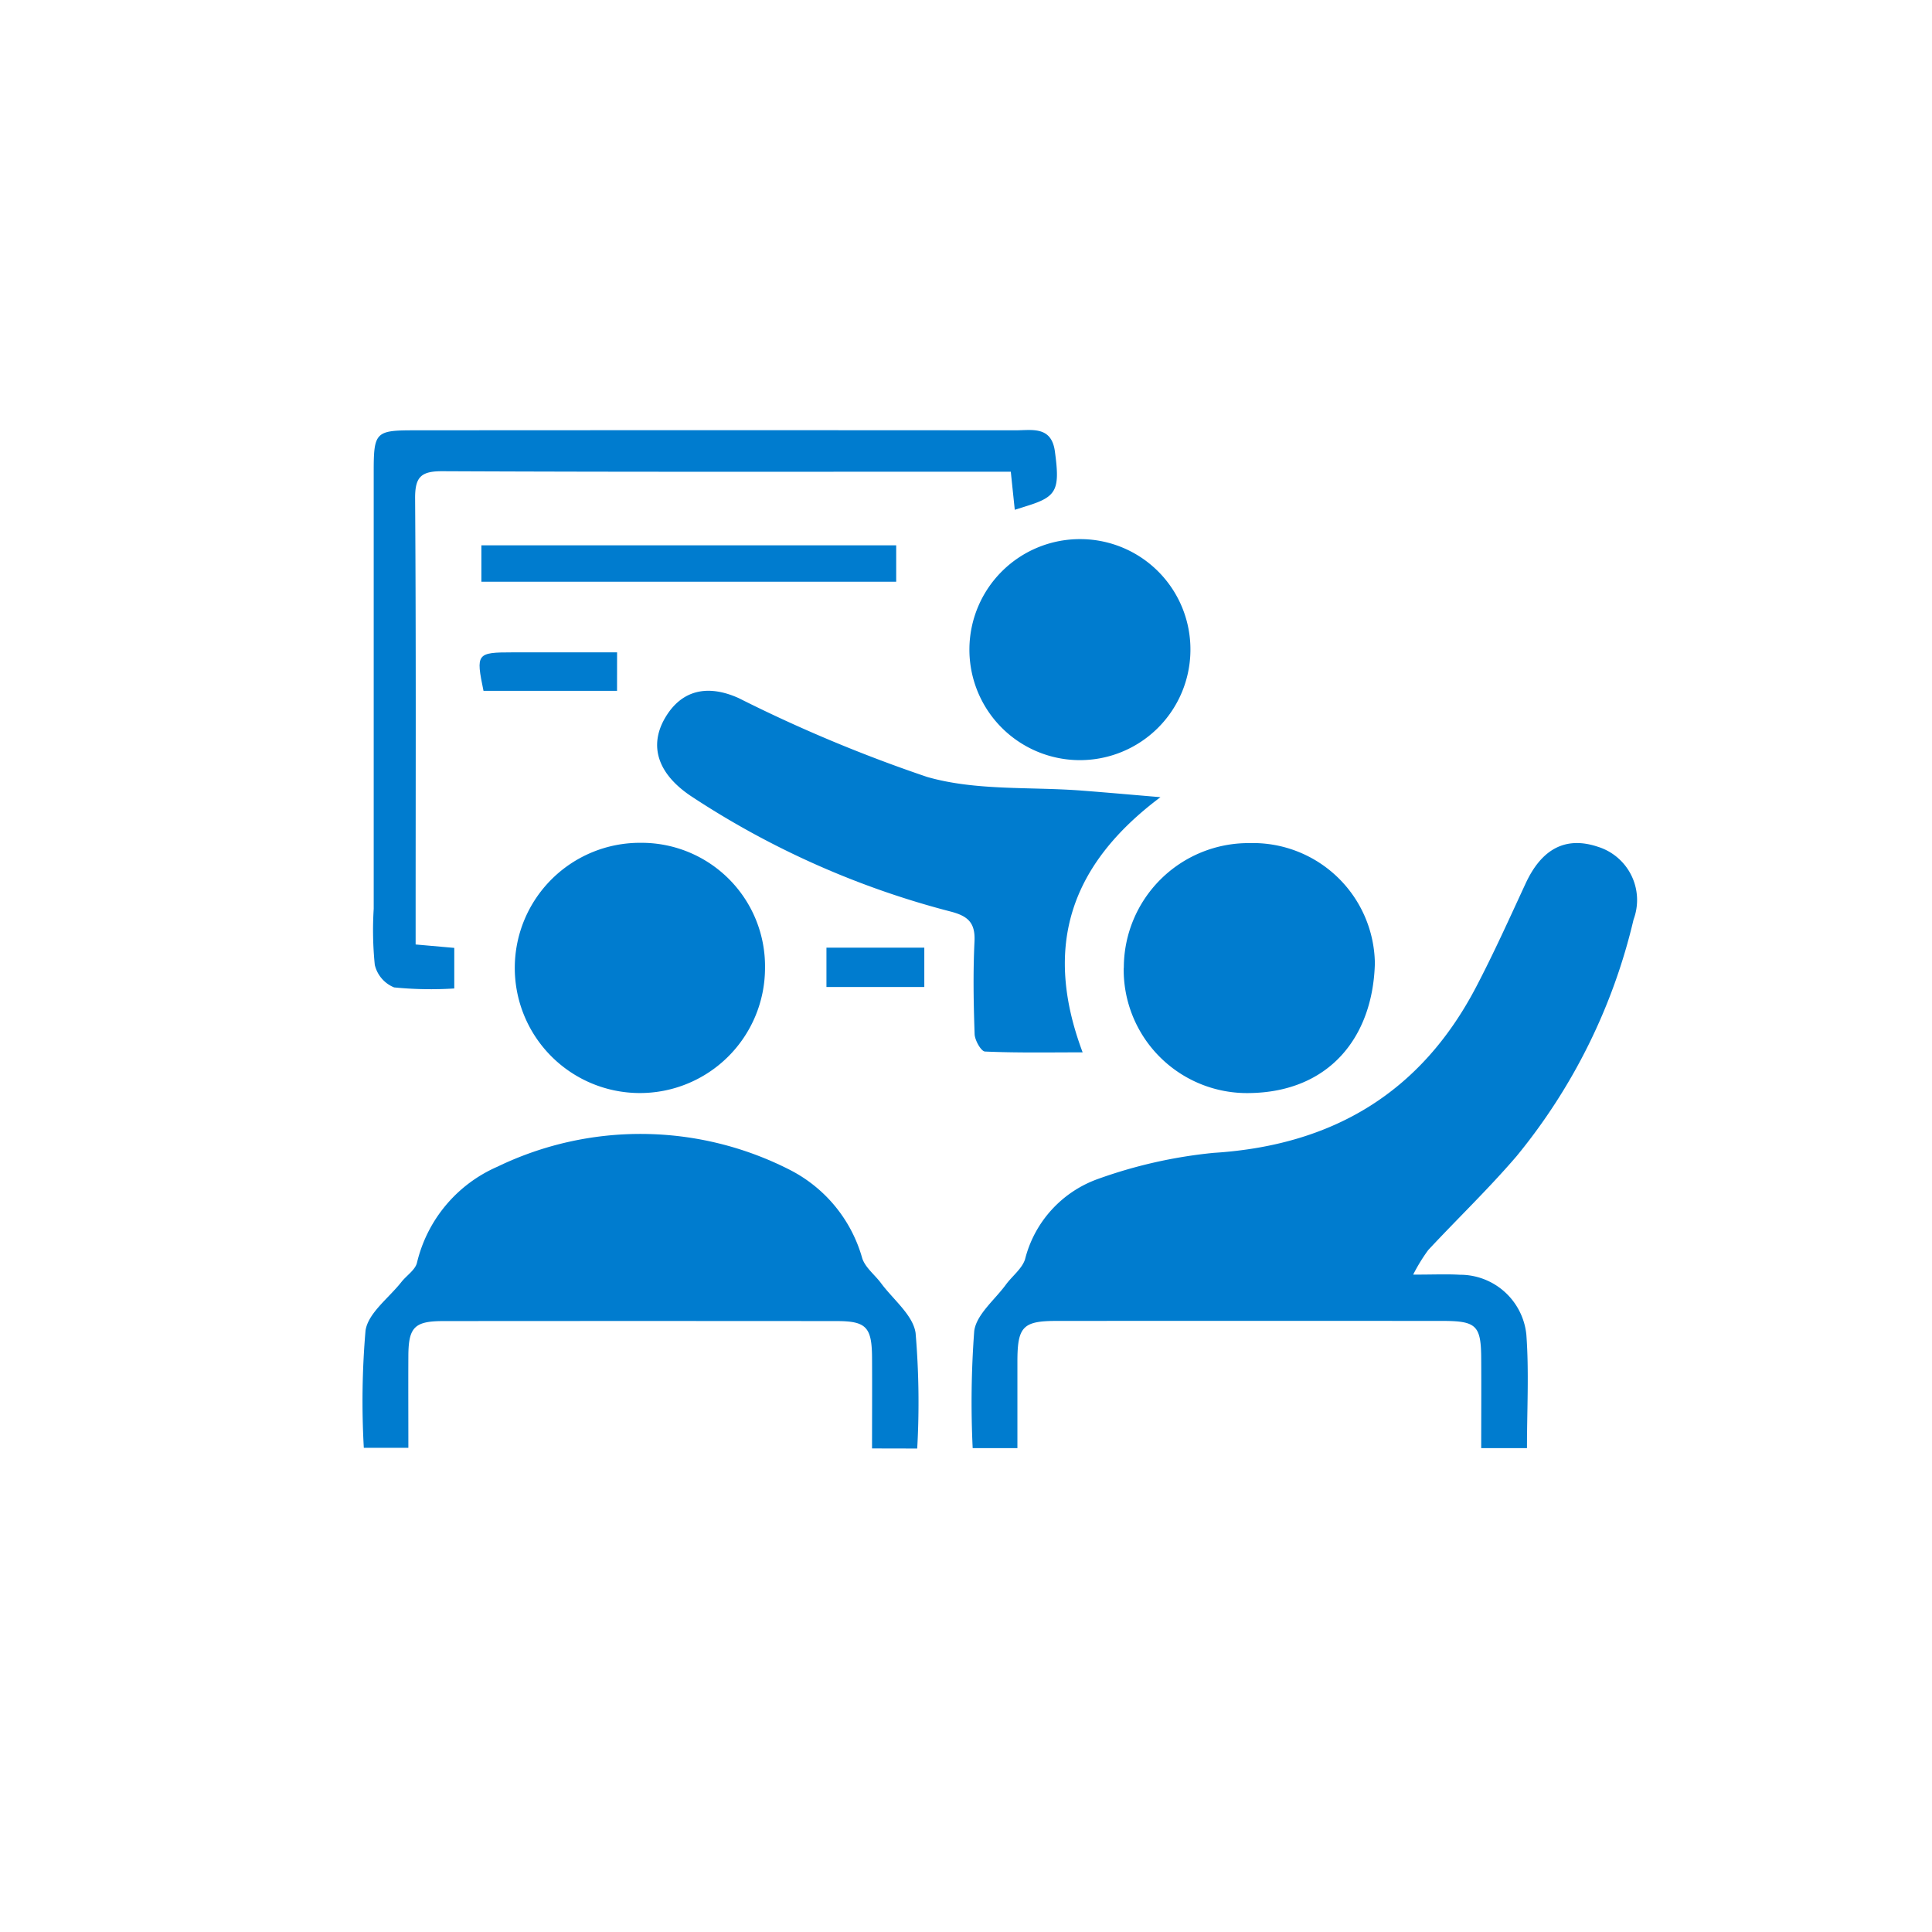
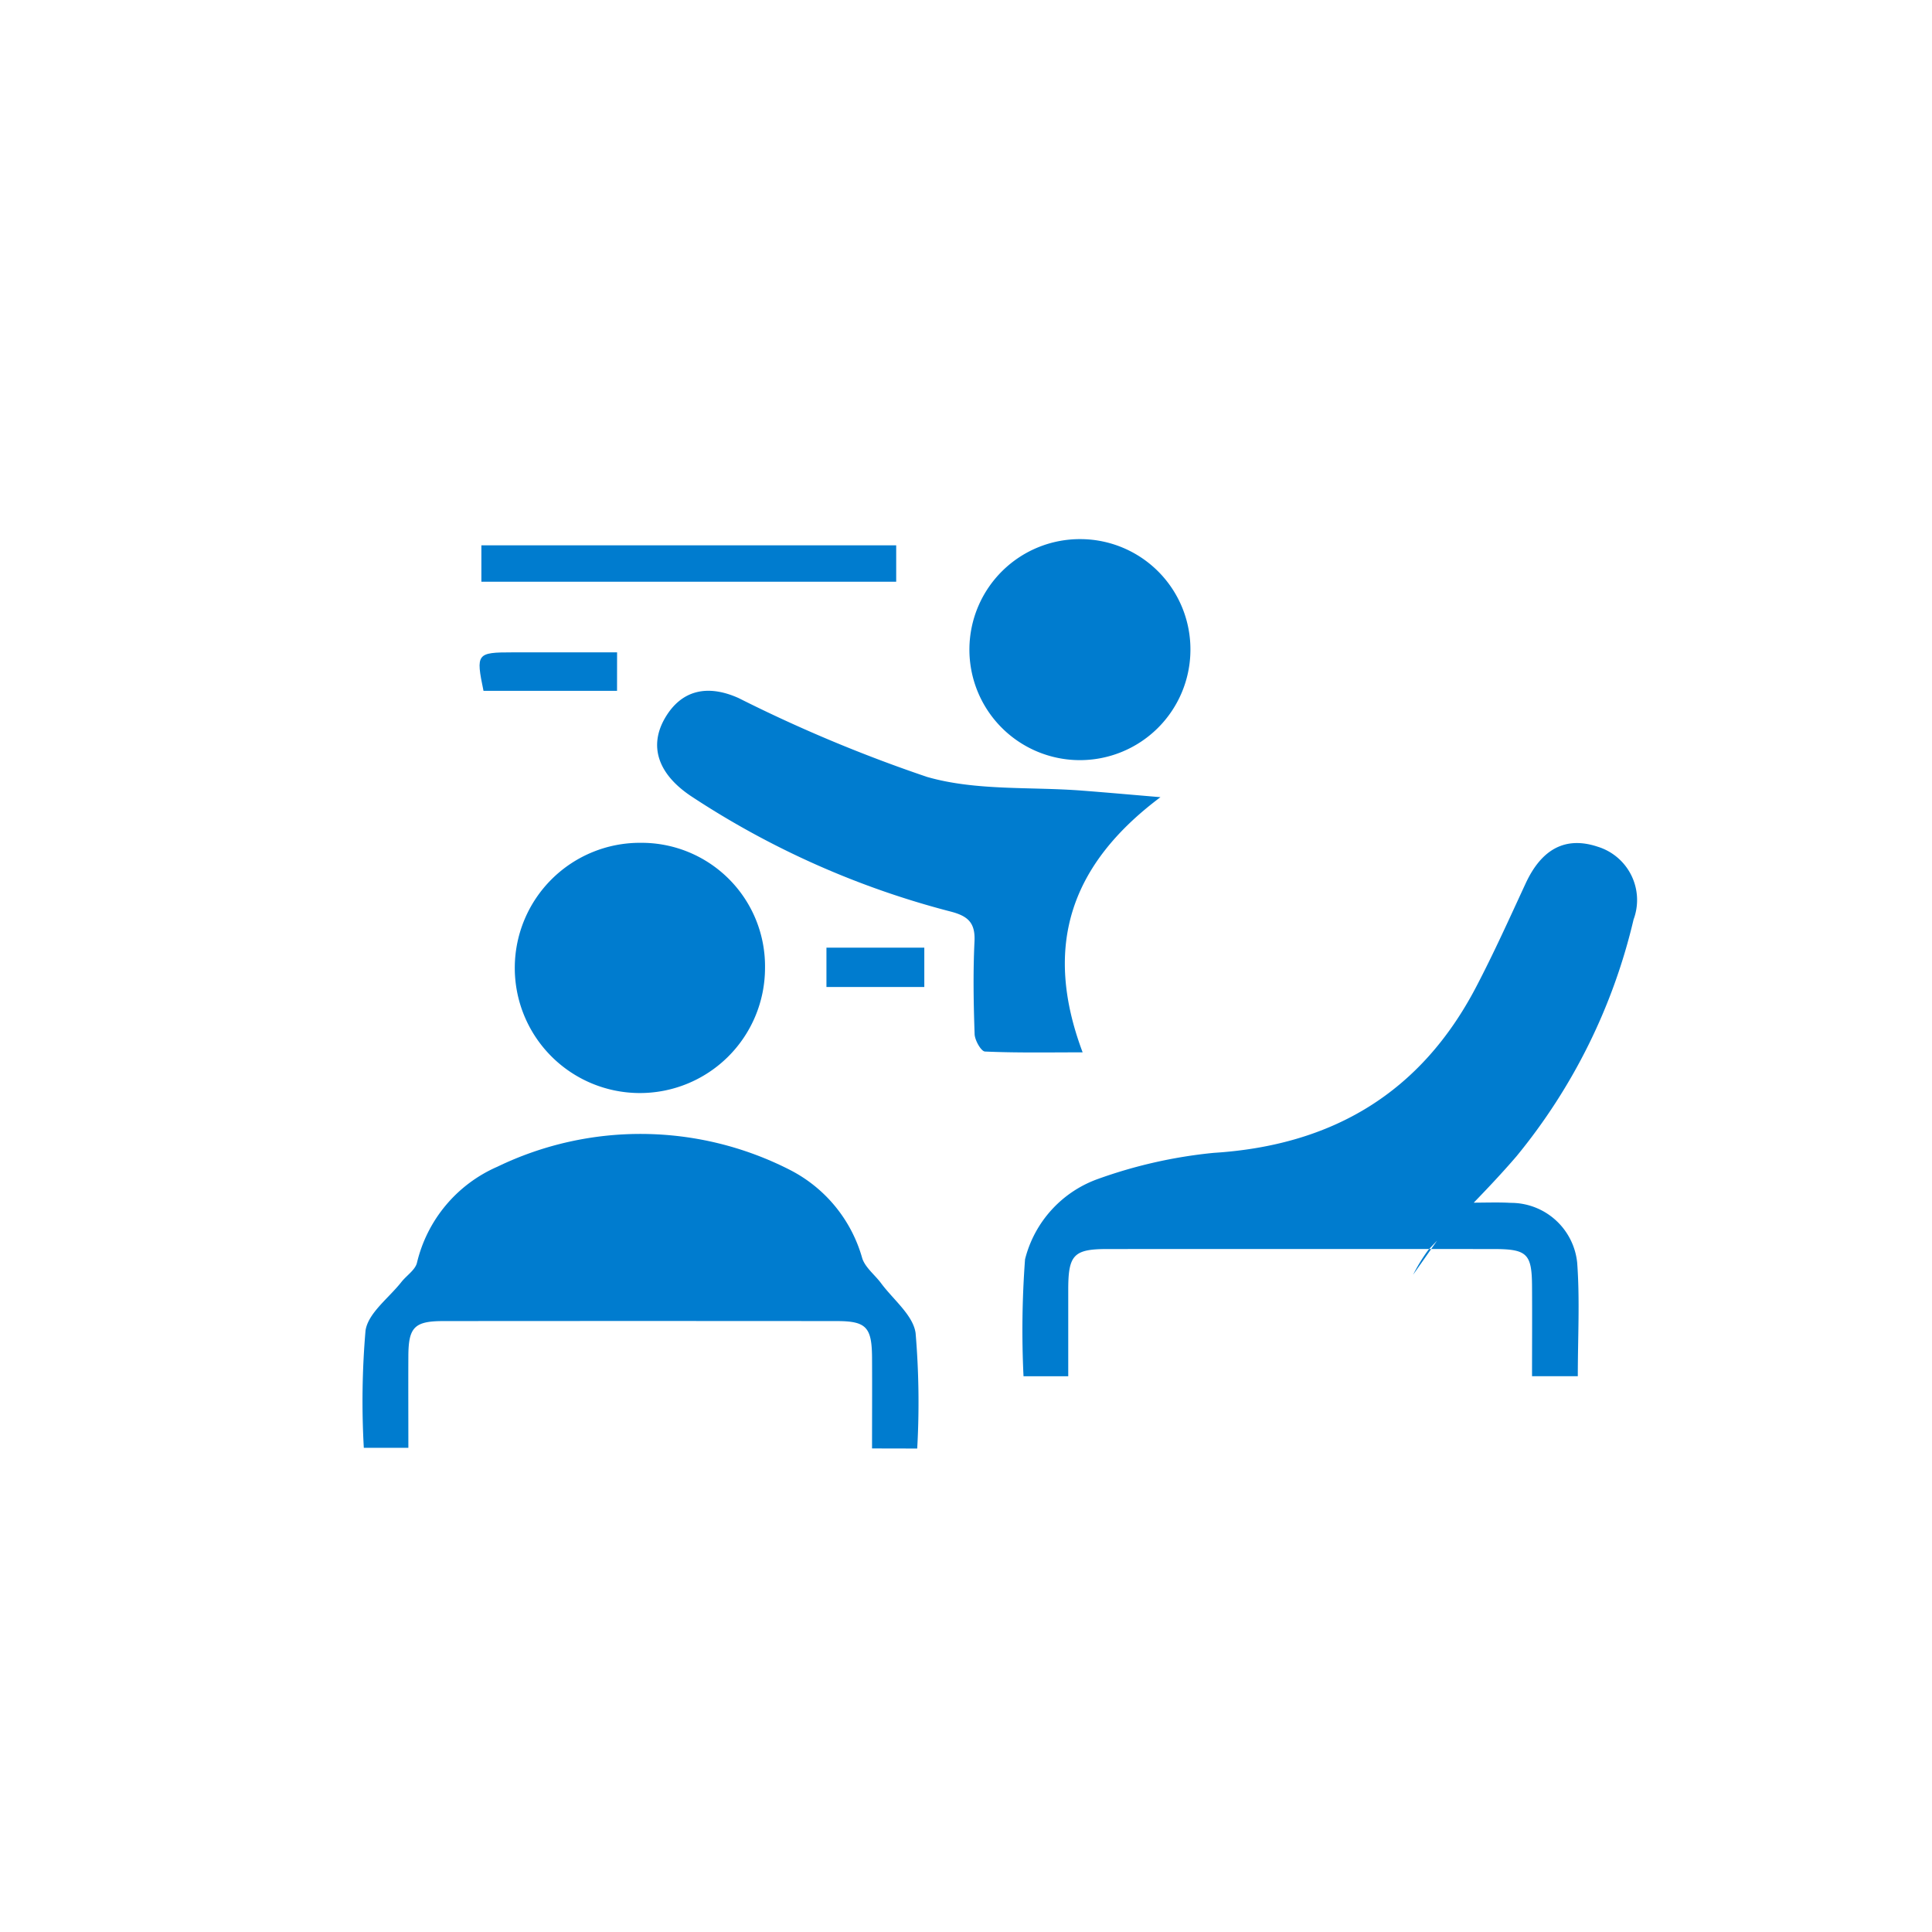
<svg xmlns="http://www.w3.org/2000/svg" width="100" height="100" viewBox="0 0 100 100">
  <defs>
    <clipPath id="clip-path">
      <rect id="Rectangle_5813" data-name="Rectangle 5813" width="100" height="100" transform="translate(102.409 106.676)" fill="none" />
    </clipPath>
  </defs>
  <g id="sports-medicine" transform="translate(-102.409 -106.676)">
    <g id="Group_15106" data-name="Group 15106" clip-path="url(#clip-path)">
-       <path id="Path_37275" data-name="Path 37275" d="M175.552,172.655a9.059,9.059,0,0,1,.782-1.277c1.517-1.628,3.129-3.173,4.575-4.861a30.162,30.162,0,0,0,6.053-12.246A2.887,2.887,0,0,0,185.1,150.5c-1.644-.546-2.889.1-3.723,1.9s-1.643,3.6-2.557,5.348c-2.862,5.484-7.434,8.212-13.593,8.6a24.82,24.82,0,0,0-6,1.355,5.959,5.959,0,0,0-3.762,4.155c-.161.493-.668.868-.994,1.314-.581.792-1.531,1.549-1.637,2.407a49.512,49.512,0,0,0-.079,6.052h2.315c0-1.549,0-3.016,0-4.484,0-1.793.281-2.1,2.015-2.1q9.995-.006,19.991,0c1.755,0,1.993.239,2,1.958.01,1.543,0,3.087,0,4.625h2.369c0-2.013.11-3.953-.032-5.873a3.448,3.448,0,0,0-3.445-3.1c-.664-.039-1.333-.007-2.428-.007" fill="#007ccf" />
+       <path id="Path_37275" data-name="Path 37275" d="M175.552,172.655a9.059,9.059,0,0,1,.782-1.277c1.517-1.628,3.129-3.173,4.575-4.861a30.162,30.162,0,0,0,6.053-12.246A2.887,2.887,0,0,0,185.1,150.5c-1.644-.546-2.889.1-3.723,1.9s-1.643,3.6-2.557,5.348c-2.862,5.484-7.434,8.212-13.593,8.6a24.82,24.82,0,0,0-6,1.355,5.959,5.959,0,0,0-3.762,4.155a49.512,49.512,0,0,0-.079,6.052h2.315c0-1.549,0-3.016,0-4.484,0-1.793.281-2.1,2.015-2.1q9.995-.006,19.991,0c1.755,0,1.993.239,2,1.958.01,1.543,0,3.087,0,4.625h2.369c0-2.013.11-3.953-.032-5.873a3.448,3.448,0,0,0-3.445-3.1c-.664-.039-1.333-.007-2.428-.007" fill="#007ccf" />
      <path id="Path_37276" data-name="Path 37276" d="M149.884,181.652a42.69,42.69,0,0,0-.084-5.981c-.133-.925-1.156-1.725-1.786-2.575-.323-.436-.818-.807-.976-1.293a7.371,7.371,0,0,0-3.748-4.576,17.006,17.006,0,0,0-15.14-.16,7.249,7.249,0,0,0-4.161,4.979c-.1.374-.541.652-.806.989-.653.83-1.724,1.607-1.855,2.516a42.889,42.889,0,0,0-.088,6.063h2.306c0-1.661-.008-3.217,0-4.774.009-1.464.321-1.783,1.793-1.785q10.189-.009,20.38,0c1.528,0,1.816.314,1.827,1.892.009,1.546,0,3.093,0,4.7Z" fill="#007ccf" />
      <path id="Path_37277" data-name="Path 37277" d="M162.475,147.938c-1.354-.114-2.707-.236-4.062-.34-2.682-.207-5.486.02-8.017-.708a75.546,75.546,0,0,1-9.757-4.082c-1.6-.718-2.95-.428-3.8,1.017s-.4,2.9,1.344,4.063a44.761,44.761,0,0,0,13.459,5.977c.88.234,1.251.583,1.207,1.532-.077,1.6-.05,3.205.006,4.806.012.32.337.892.537.9,1.652.074,3.308.042,5.054.042-2.082-5.542-.588-9.751,4.029-13.208" fill="#007ccf" />
      <path id="Path_37278" data-name="Path 37278" d="M135.568,150.3a6.476,6.476,0,1,0,6.438,6.494,6.39,6.39,0,0,0-6.438-6.494" fill="#007ccf" />
-       <path id="Path_37279" data-name="Path 37279" d="M160.572,156.772a6.384,6.384,0,0,0,6.5,6.481c4.129-.053,6.4-2.881,6.5-6.718a6.312,6.312,0,0,0-6.494-6.22,6.453,6.453,0,0,0-6.5,6.457" fill="#007ccf" />
-       <path id="Path_37280" data-name="Path 37280" d="M154.932,133.063c.32-.1.477-.149.634-.2,1.546-.48,1.716-.828,1.443-2.828-.181-1.325-1.2-1.085-2.047-1.086q-15.576-.012-31.153,0c-1.948,0-2.056.109-2.057,2.1q0,11.335,0,22.669a17.9,17.9,0,0,0,.056,2.9,1.676,1.676,0,0,0,1,1.166,19.18,19.18,0,0,0,3.114.055v-2.1l-2-.177v-1.3c0-7.26.024-14.521-.027-21.782-.007-1.122.305-1.419,1.42-1.414,9.371.044,18.742.025,28.113.025h1.3c.072.7.132,1.266.206,1.974" fill="#007ccf" />
      <path id="Path_37281" data-name="Path 37281" d="M158.361,134.581a5.72,5.72,0,1,0,5.664,5.773,5.706,5.706,0,0,0-5.664-5.773" fill="#007ccf" />
      <rect id="Rectangle_5811" data-name="Rectangle 5811" width="21.471" height="1.884" transform="translate(127.325 134.902)" fill="#007ccf" />
      <path id="Path_37282" data-name="Path 37282" d="M134.349,140.442c-1.893,0-3.653,0-5.414,0-1.856,0-1.9.061-1.5,1.992h6.912Z" fill="#007ccf" />
      <rect id="Rectangle_5812" data-name="Rectangle 5812" width="5.065" height="2.036" transform="translate(145.186 155.727)" fill="#007ccf" />
    </g>
  </g>
</svg>